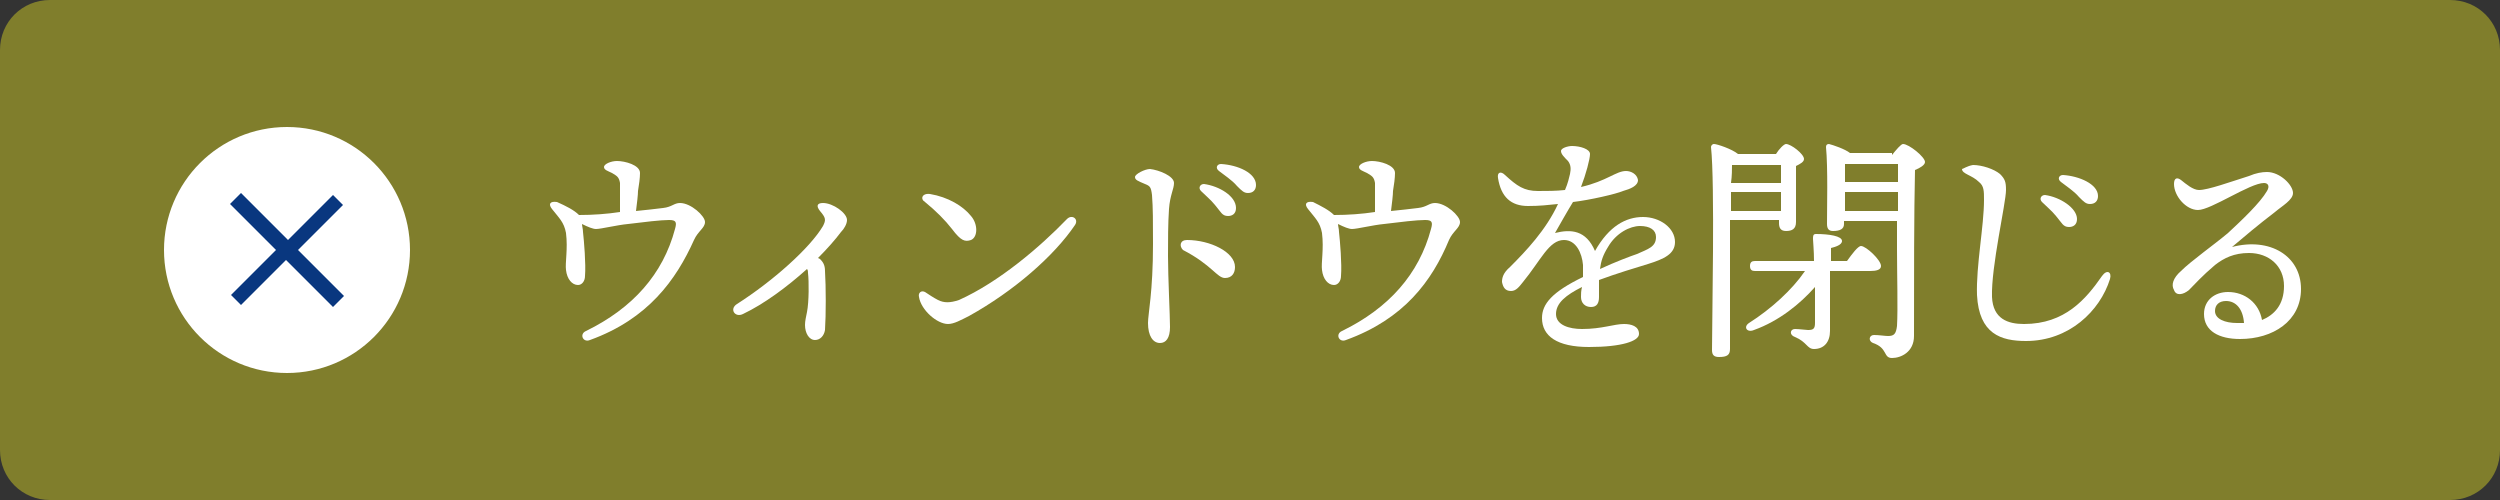
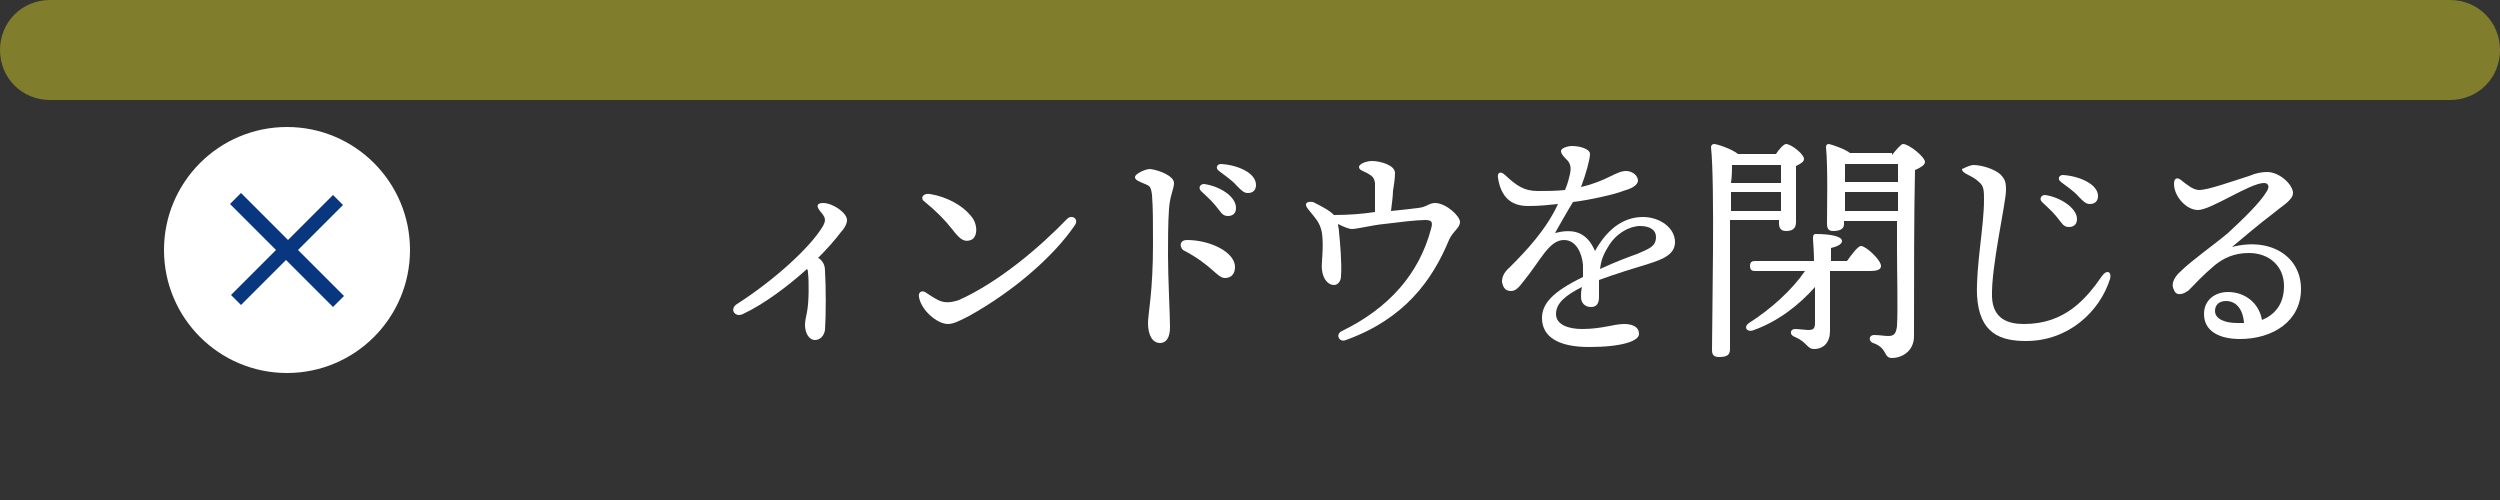
<svg xmlns="http://www.w3.org/2000/svg" version="1.1" id="レイヤー_1" x="0px" y="0px" viewBox="0 0 250 50" style="enable-background:new 0 0 250 50;" xml:space="preserve">
  <rect x="0" y="0" width="250" height="50" fill="#333333" stroke="none" />
  <style type="text/css">
	.st0{fill:#807E2C;}
	.st1{fill:#FFFFFF;}
	.st2{fill:#09377F;}
</style>
  <g>
-     <path class="st0" d="M0,5c0-2.8,2.2-5,5-5h240c2.8,0,5,2.2,5,5v40c0,2.8-2.2,5-5,5H5c-2.8,0-5-2.2-5-5V5z" />
+     <path class="st0" d="M0,5c0-2.8,2.2-5,5-5h240c2.8,0,5,2.2,5,5c0,2.8-2.2,5-5,5H5c-2.8,0-5-2.2-5-5V5z" />
    <g>
      <g>
        <g>
-           <path class="st1" d="M57.9,21.5c1.4,0,2.8-0.1,4.1-0.3c0-1,0-2.2,0-2.9c-0.1-0.6-0.3-0.7-0.8-1c-0.4-0.2-0.8-0.3-0.8-0.6      c0-0.3,0.7-0.6,1.3-0.6c0.8,0,2.3,0.4,2.3,1.2c0,0.5-0.1,1.2-0.2,1.8c0,0.4-0.1,1.2-0.2,2c0.9-0.1,2-0.2,2.7-0.3      c0.9-0.1,1.1-0.5,1.7-0.5c1.1,0,2.5,1.3,2.5,1.9c0,0.6-0.7,0.9-1.1,1.8C67.6,28,64.8,31.9,59,34c-0.7,0.3-1.1-0.6-0.4-0.9      c4.7-2.3,7.7-5.7,8.9-10.2c0.2-0.7,0.1-0.9-0.6-0.9c-0.8,0-2.5,0.2-4.1,0.4c-1.1,0.1-2.7,0.5-3.2,0.5c-0.3,0-0.8-0.2-1.4-0.5      c0,0.2,0.1,0.5,0.1,0.8c0.1,0.9,0.3,3.2,0.2,4.4c0,0.5-0.3,0.9-0.7,0.9c-0.6,0-1.1-0.6-1.2-1.5c-0.1-0.7,0.2-2.1,0-3.7      c-0.2-1.1-0.7-1.5-1.4-2.4c-0.4-0.5-0.2-0.8,0.5-0.7C56.6,20.6,57.4,21,57.9,21.5L57.9,21.5z" />
          <path class="st1" d="M82,25.9c0.3,0.3,0.5,0.6,0.5,1.2c0.1,1.6,0.1,4.4,0,5.9c-0.1,0.6-0.5,1-1,1c-0.6,0-1-0.7-1-1.5      c0-0.4,0.1-0.8,0.2-1.3c0.2-1,0.2-3.1,0.1-3.9c0-0.1,0-0.3-0.1-0.4c-2,1.8-4.3,3.5-6.4,4.5c-0.8,0.4-1.4-0.5-0.6-1      c3.6-2.3,7.3-5.6,8.6-7.8c0.3-0.6,0.3-0.8-0.3-1.5c-0.4-0.5-0.3-0.8,0.3-0.8c1,0,2.4,1,2.4,1.7c0,0.4-0.3,0.9-0.6,1.2      c-0.6,0.8-1.4,1.7-2.3,2.6L82,25.9z" />
          <path class="st1" d="M93.8,30c0.6,0.3,1.2,0.3,2.1,0c4-1.8,8.1-5.3,10.8-8.1c0.5-0.5,1.2,0,0.8,0.6c-2.1,3.1-6.1,6.6-10.6,9.1      c-0.8,0.4-1.5,0.8-2.1,0.8c-1.1,0-2.7-1.4-2.9-2.7c-0.1-0.4,0.2-0.7,0.6-0.5C92.8,29.4,93.4,29.8,93.8,30z M93,19.4      c1.8,0.3,3.3,1.2,4.1,2.2c0.7,0.8,0.7,2.1,0,2.4c-0.6,0.2-1,0.1-1.9-1.1c-0.7-0.9-1.6-1.8-2.7-2.7C92,19.9,92.2,19.3,93,19.4z" />
          <path class="st1" d="M117.4,18.3c0,0.6-0.4,1.2-0.5,2.6c-0.1,1.4-0.1,3.2-0.1,4.7c0,2.1,0.2,6,0.2,7.1c0,1.1-0.4,1.6-1,1.6      c-0.7,0-1.2-0.7-1.2-2c0-0.9,0.5-3.1,0.5-7.9c0-2.3,0-3.6-0.1-4.9c-0.1-0.8-0.2-0.9-0.7-1.1c-0.7-0.3-1-0.4-1-0.7      c0-0.3,1-0.8,1.5-0.8C115.9,17,117.4,17.6,117.4,18.3z M118.7,24c2.3,0,4.8,1.2,4.8,2.7c0,0.6-0.3,1.1-1,1.1      c-0.8,0-1.3-1.3-4.2-2.8C117.9,24.6,118,24,118.7,24z M123.6,20.8c0,0.6-0.4,0.8-0.8,0.8c-0.6,0-0.7-0.4-1.3-1.1      c-0.4-0.5-1-1-1.4-1.4c-0.3-0.3-0.1-0.7,0.3-0.7C121.9,18.6,123.6,19.6,123.6,20.8z M125.6,18.5c0,0.5-0.3,0.8-0.8,0.8      c-0.4,0-0.6-0.2-1.1-0.7c-0.5-0.6-1.3-1.1-1.8-1.5c-0.4-0.3-0.2-0.7,0.2-0.7C123.8,16.5,125.6,17.3,125.6,18.5z" />
          <path class="st1" d="M133.4,21.5c1.4,0,2.8-0.1,4.1-0.3c0-1,0-2.2,0-2.9c-0.1-0.6-0.3-0.7-0.8-1c-0.4-0.2-0.8-0.3-0.8-0.6      c0-0.3,0.7-0.6,1.3-0.6c0.8,0,2.3,0.4,2.3,1.2c0,0.5-0.1,1.2-0.2,1.8c0,0.4-0.1,1.2-0.2,2c0.9-0.1,2-0.2,2.7-0.3      c0.9-0.1,1.1-0.5,1.7-0.5c1.1,0,2.5,1.3,2.5,1.9c0,0.6-0.7,0.9-1.1,1.8c-1.7,4.1-4.5,7.9-10.3,10c-0.7,0.3-1.1-0.6-0.4-0.9      c4.7-2.3,7.7-5.7,8.9-10.2c0.2-0.7,0.1-0.9-0.6-0.9c-0.8,0-2.5,0.2-4.1,0.4c-1.1,0.1-2.7,0.5-3.2,0.5c-0.3,0-0.8-0.2-1.4-0.5      c0,0.2,0.1,0.5,0.1,0.8c0.1,0.9,0.3,3.2,0.2,4.4c0,0.5-0.3,0.9-0.7,0.9c-0.6,0-1.1-0.6-1.2-1.5c-0.1-0.7,0.2-2.1,0-3.7      c-0.2-1.1-0.7-1.5-1.4-2.4c-0.4-0.5-0.2-0.8,0.5-0.7C132.1,20.6,132.9,21,133.4,21.5L133.4,21.5z" />
          <path class="st1" d="M167.5,24.2c0,1.2-1.1,1.7-2.7,2.2c-1,0.3-3.3,1-4.9,1.6c0,0.6,0,1.2,0,1.7c0,0.6-0.2,1-0.8,1      c-0.6,0-1-0.4-1-1c0-0.3,0-0.6,0.1-1c-1.6,0.8-2.6,1.6-2.6,2.7c0,1.1,1.3,1.5,2.6,1.5c2,0,3.2-0.5,4.2-0.5c0.7,0,1.5,0.2,1.5,1      c0,0.7-1.7,1.3-5,1.3c-3.2,0-4.7-1.1-4.7-2.9c0-1.4,1-2.6,4.1-4.1c0-0.4,0-0.7,0-1.2c-0.1-1.2-0.7-2.5-1.9-2.5      c-1.5,0-2.3,2-4.1,4.2c-0.4,0.5-0.7,0.9-1.2,0.9c-0.6,0-0.8-0.4-0.9-0.9c0-0.4,0.1-0.9,0.8-1.5c1.6-1.6,3.6-3.7,4.8-6.3      c-1,0.1-1.8,0.2-3,0.2c-1.7,0-2.7-0.9-3-2.8c-0.1-0.6,0.3-0.7,0.7-0.3c1.2,1.1,1.9,1.6,3.3,1.6c0.9,0,1.8,0,2.7-0.1      c0.3-0.7,0.4-1.2,0.5-1.6c0.1-0.5,0.1-0.9-0.2-1.3c-0.4-0.4-0.7-0.7-0.7-1c0-0.3,0.7-0.5,1.1-0.5c0.8,0,1.8,0.3,1.8,0.8      c0,0.5-0.4,2-0.9,3.3c2.6-0.6,3.5-1.6,4.5-1.6c0.5,0,1.1,0.3,1.2,0.9c0,0.6-0.8,0.9-1.5,1.1c-0.7,0.3-3.3,0.9-5,1.1      c-0.5,0.8-1.4,2.4-1.8,3.1c1.6-0.4,3.1-0.3,4,1.8c1.4-2.5,3.1-3.4,4.8-3.4C166,21.7,167.5,22.8,167.5,24.2z M165.6,23.7      c0-0.7-0.6-1.1-1.6-1.1c-1,0-2.4,0.7-3.2,2.1c-0.5,0.8-0.7,1.4-0.8,2.2c1.5-0.7,3.1-1.3,3.7-1.5      C164.8,24.9,165.6,24.7,165.6,23.7z" />
          <path class="st1" d="M173,22.1c0,1.2,0,2.3,0,2.7c0,0.8,0,9.1,0,10.1c0,0.6-0.3,0.8-1.1,0.8c-0.5,0-0.7-0.2-0.7-0.7      c0-3,0.3-16.6-0.1-20.3c0-0.1,0.1-0.3,0.3-0.3c0.3,0,1.8,0.5,2.4,1h3.8c0.3-0.5,0.8-1,1-1c0.5,0,1.8,1,1.8,1.5      c0,0.3-0.4,0.5-0.8,0.7c0,1.5,0,4.9,0,5.6s-0.4,0.9-1,0.9c-0.6,0-0.7-0.4-0.7-0.8v-0.3H173z M178.1,21.1v-1.9h-5v1.9H178.1z       M173.2,16.5c0,0.4,0,1.1-0.1,1.8h5c0-0.7,0-1.4,0-1.8h-4.8L173.2,16.5z M183,27.1c0,1.9,0,4.1,0,6c0,1.1-0.6,1.8-1.6,1.8      c-0.7,0-0.7-0.7-1.9-1.2c-0.6-0.2-0.5-0.8,0-0.8c0.4,0,1.1,0.1,1.3,0.1c0.5,0,0.7-0.1,0.7-0.7c0-0.9,0-1.6,0-2.9l0-0.7      c-1.5,1.7-3.6,3.4-6.1,4.3c-0.7,0.3-1.1-0.3-0.5-0.7c2.2-1.4,4.3-3.3,5.6-5.2h-5c-0.3,0-0.5-0.1-0.5-0.5c0-0.4,0.2-0.5,0.5-0.5      h5.9c0-1-0.1-2-0.1-2.2c0-0.3,0-0.5,0.3-0.5c1.3,0,2.6,0.2,2.6,0.7c0,0.4-0.7,0.6-1.1,0.7v1.3h1.6c0.5-0.7,1.1-1.5,1.4-1.5      c0.5,0,2,1.4,2,2c0,0.4-0.5,0.5-1.1,0.5H183z M189.2,15.5c0.4-0.5,0.9-1.1,1.1-1.1c0.6,0,2.2,1.3,2.2,1.8c0,0.3-0.5,0.6-1,0.8      c-0.1,4.1-0.1,11.1-0.1,16.6c0,1.6-1.3,2.2-2.2,2.2c-0.9,0-0.4-1-1.9-1.5c-0.5-0.2-0.4-0.8,0.1-0.8c0.5,0,1.1,0.1,1.4,0.1      c0.6,0,0.8-0.2,0.9-1c0.1-1.7,0-5.2,0-7.7v-2.8h-5.3v0.3c0,0.5-0.4,0.7-1.1,0.7c-0.4,0-0.6-0.2-0.6-0.7c0-1.6,0.1-5.6-0.1-7.7      c0-0.2,0.1-0.3,0.3-0.3c0.4,0.1,1.6,0.5,2.1,0.9H189.2z M184.5,16.4c0,0.4,0,1.2,0,1.8h5.3v-1.8H184.5z M189.8,21.1v-1.9h-5.3      l0,1.9H189.8z" />
          <path class="st1" d="M197.3,16.5c0.9,0,2.1,0.4,2.7,0.9c0.5,0.5,0.6,0.8,0.6,1.6c0,1.3-1.5,7.7-1.4,10.7      c0.1,2.2,1.6,2.7,3.2,2.7c4.1,0,6.2-2.5,7.8-4.8c0.5-0.7,1-0.4,0.8,0.3c-1,3.2-4.1,6.2-8.4,6.2c-2.5,0-4.7-0.7-4.9-4.6      c-0.1-2.9,0.7-6.9,0.7-9.5c0-0.9,0-1.4-0.5-1.8c-0.7-0.7-1.7-0.8-1.7-1.3C196.3,16.9,196.7,16.6,197.3,16.5z M207.7,21.9      c0,0.6-0.4,0.8-0.8,0.8c-0.6,0-0.7-0.4-1.3-1.1c-0.4-0.5-1-1-1.4-1.4c-0.3-0.3-0.1-0.7,0.3-0.7C206,19.7,207.7,20.8,207.7,21.9z       M209.8,19.6c0,0.5-0.3,0.8-0.8,0.8c-0.4,0-0.6-0.2-1.1-0.7c-0.5-0.6-1.3-1.1-1.8-1.5c-0.4-0.3-0.2-0.7,0.2-0.7      C207.9,17.6,209.8,18.4,209.8,19.6z" />
          <path class="st1" d="M230.1,28.9c0,3.2-2.8,5-6.1,5c-2.1,0-3.6-0.8-3.6-2.5c0-1.4,1.1-2.2,2.4-2.2c1.7,0,3.1,1.1,3.4,2.8      c1.2-0.5,2.2-1.5,2.2-3.4c0-2-1.5-3.3-3.5-3.3c-1.5,0-2.5,0.5-3.4,1.2c-1.3,1.1-2,1.9-2.6,2.5c-0.6,0.5-1.3,0.6-1.5,0      c-0.3-0.5-0.1-1.2,0.7-1.9c1-1,3.4-2.7,4.7-3.8c1.4-1.3,3.2-3,3.9-4.2c0.3-0.5,0.1-0.8-0.3-0.8c-1.4,0-5.3,2.7-6.6,2.7      c-1.2,0-2.4-1.4-2.4-2.6c0-0.6,0.3-0.7,0.7-0.4c0.5,0.4,1.2,1,1.8,1c0.9,0,3.1-0.8,5-1.4c0.7-0.3,1.3-0.4,1.8-0.4      c1.3,0,2.6,1.3,2.6,2.1c0,0.7-1.1,1.3-1.8,1.9c-1.7,1.3-3,2.4-4.3,3.5C227,23.7,230.1,25.6,230.1,28.9z M224.4,32.3      c-0.1-1.4-0.8-2.2-1.8-2.2c-0.7,0-1.1,0.4-1.1,1c0,0.8,1,1.2,2.2,1.2C223.9,32.3,224.1,32.3,224.4,32.3z" />
        </g>
      </g>
      <g>
        <circle class="st1" cx="28.7" cy="25" r="12.3" />
        <g>
          <path class="st2" d="M34.4,29.6l-1.1,1.1l-4.7-4.7l-4.5,4.5l-1-1l4.5-4.5L23,20.4l1.1-1.1l4.7,4.7l4.5-4.5l1,1L29.8,25      L34.4,29.6z" />
        </g>
      </g>
    </g>
  </g>
</svg>